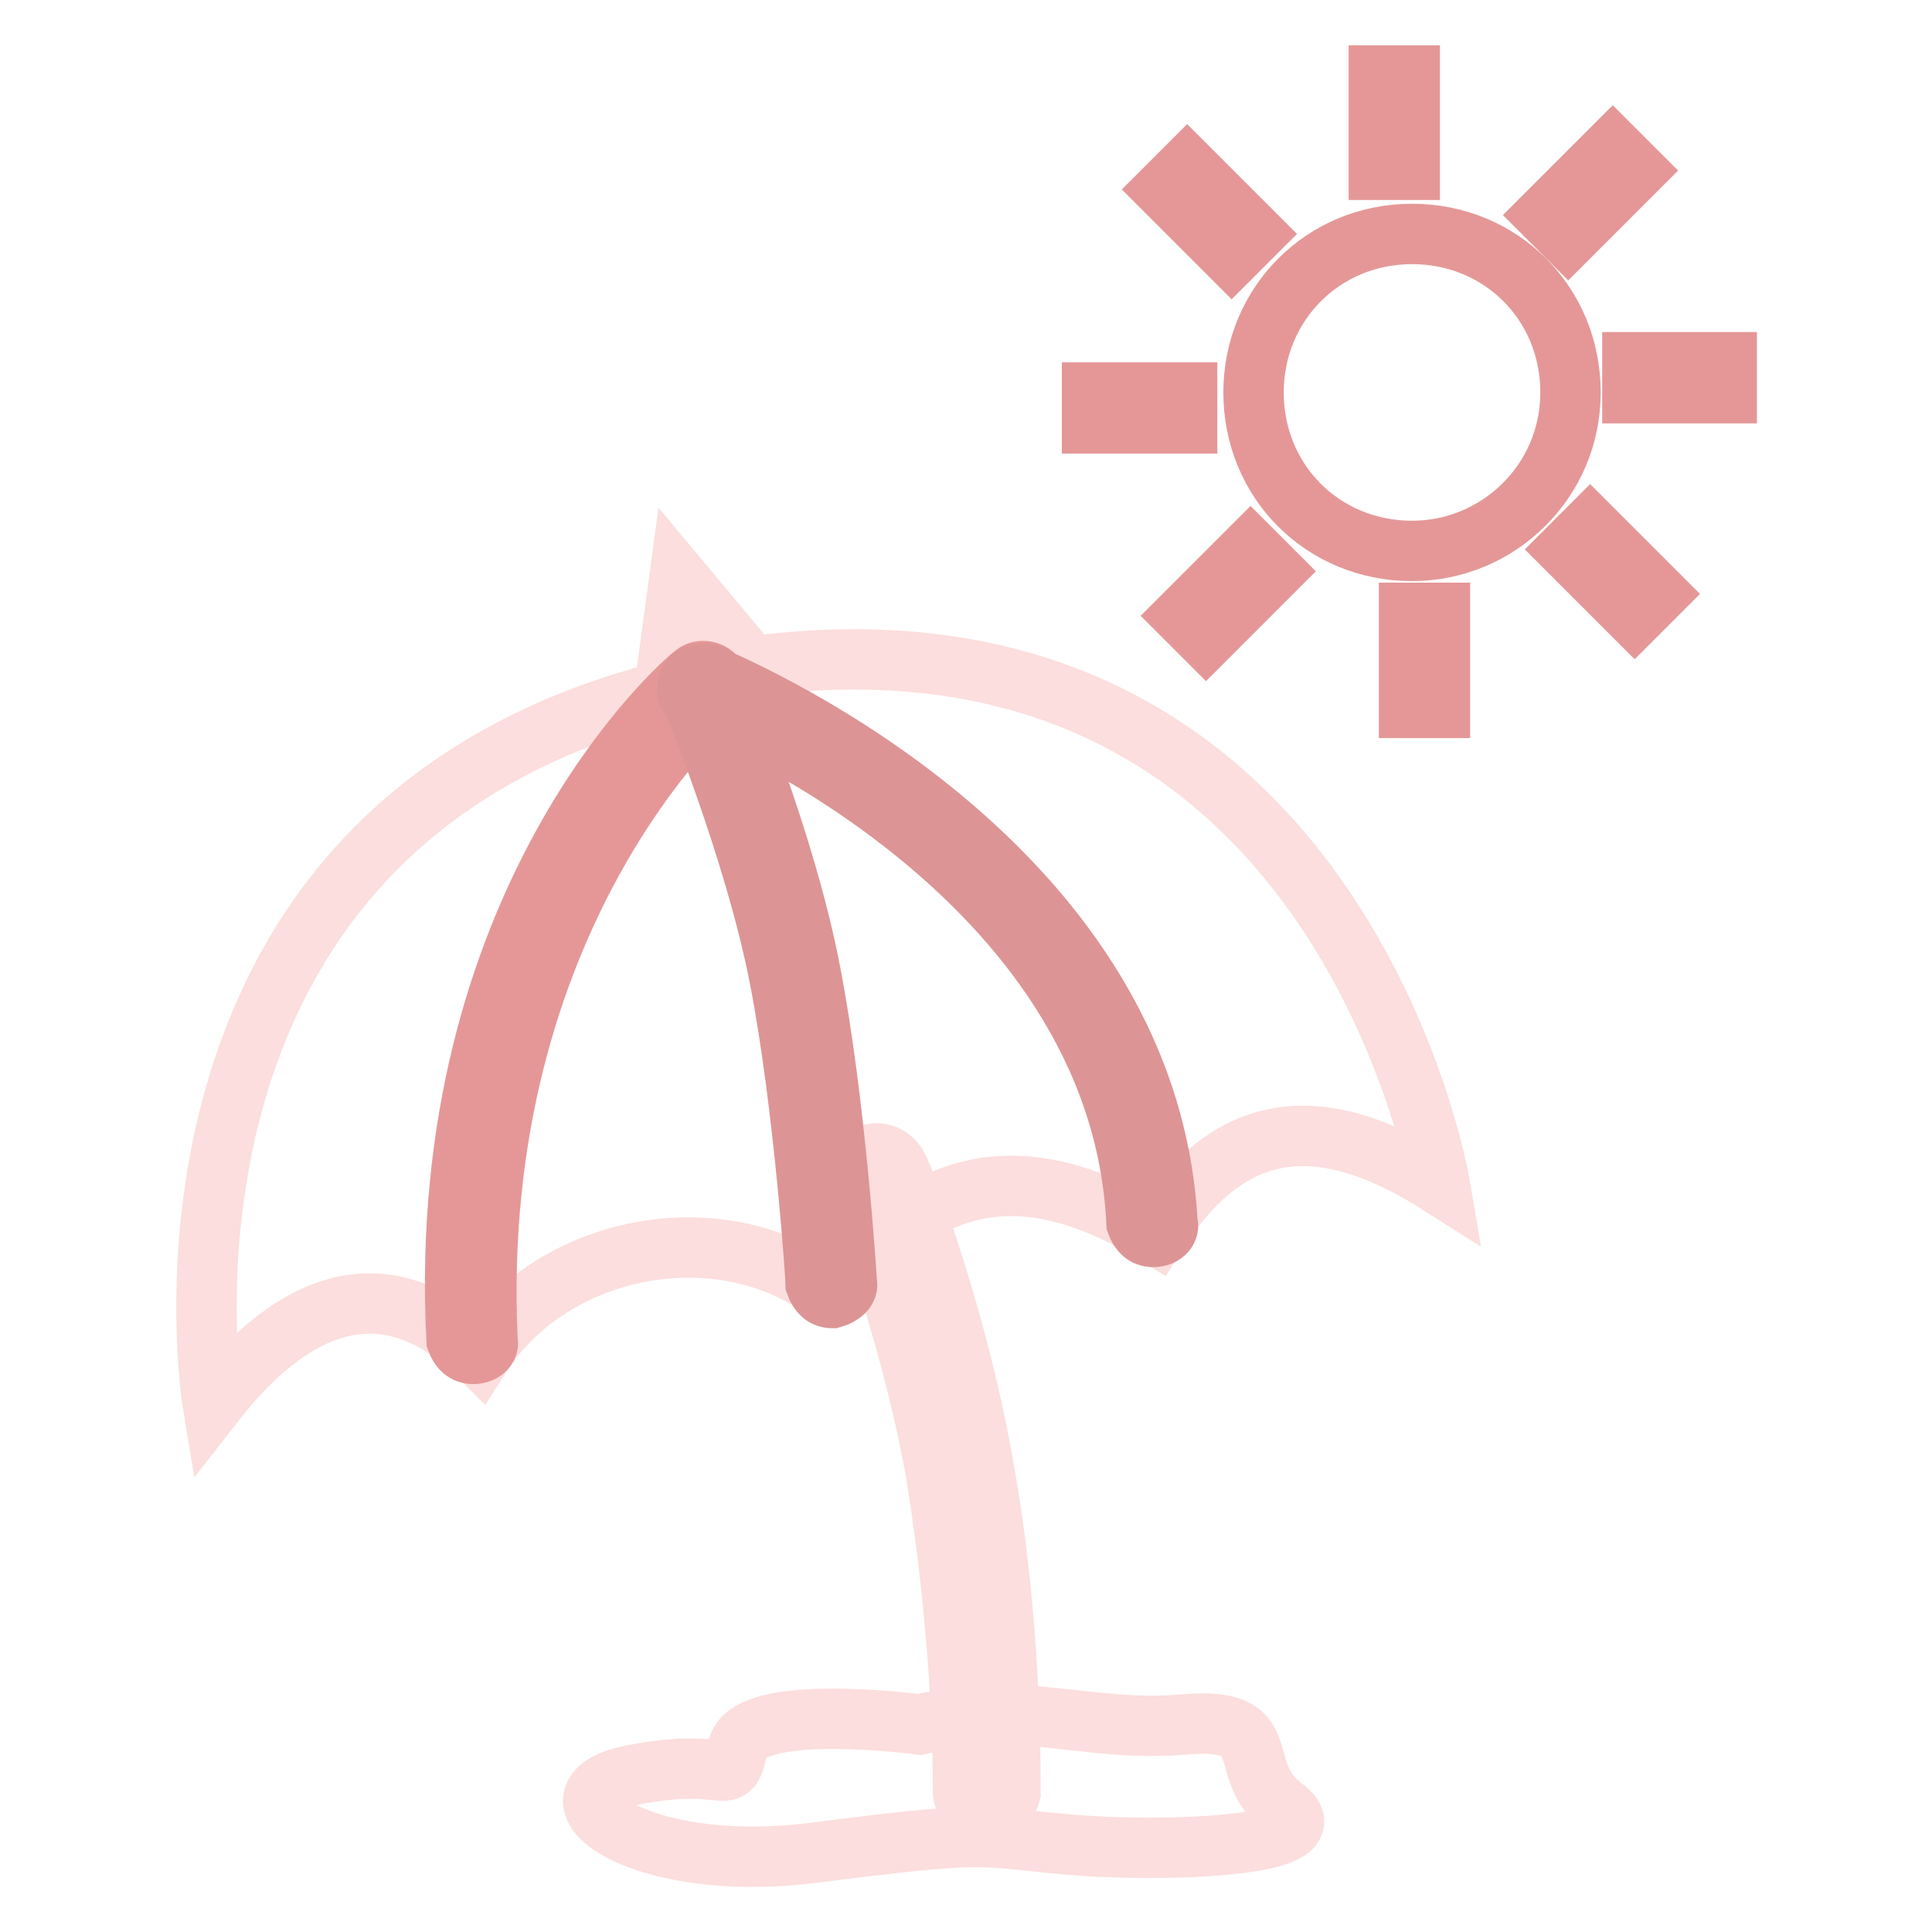
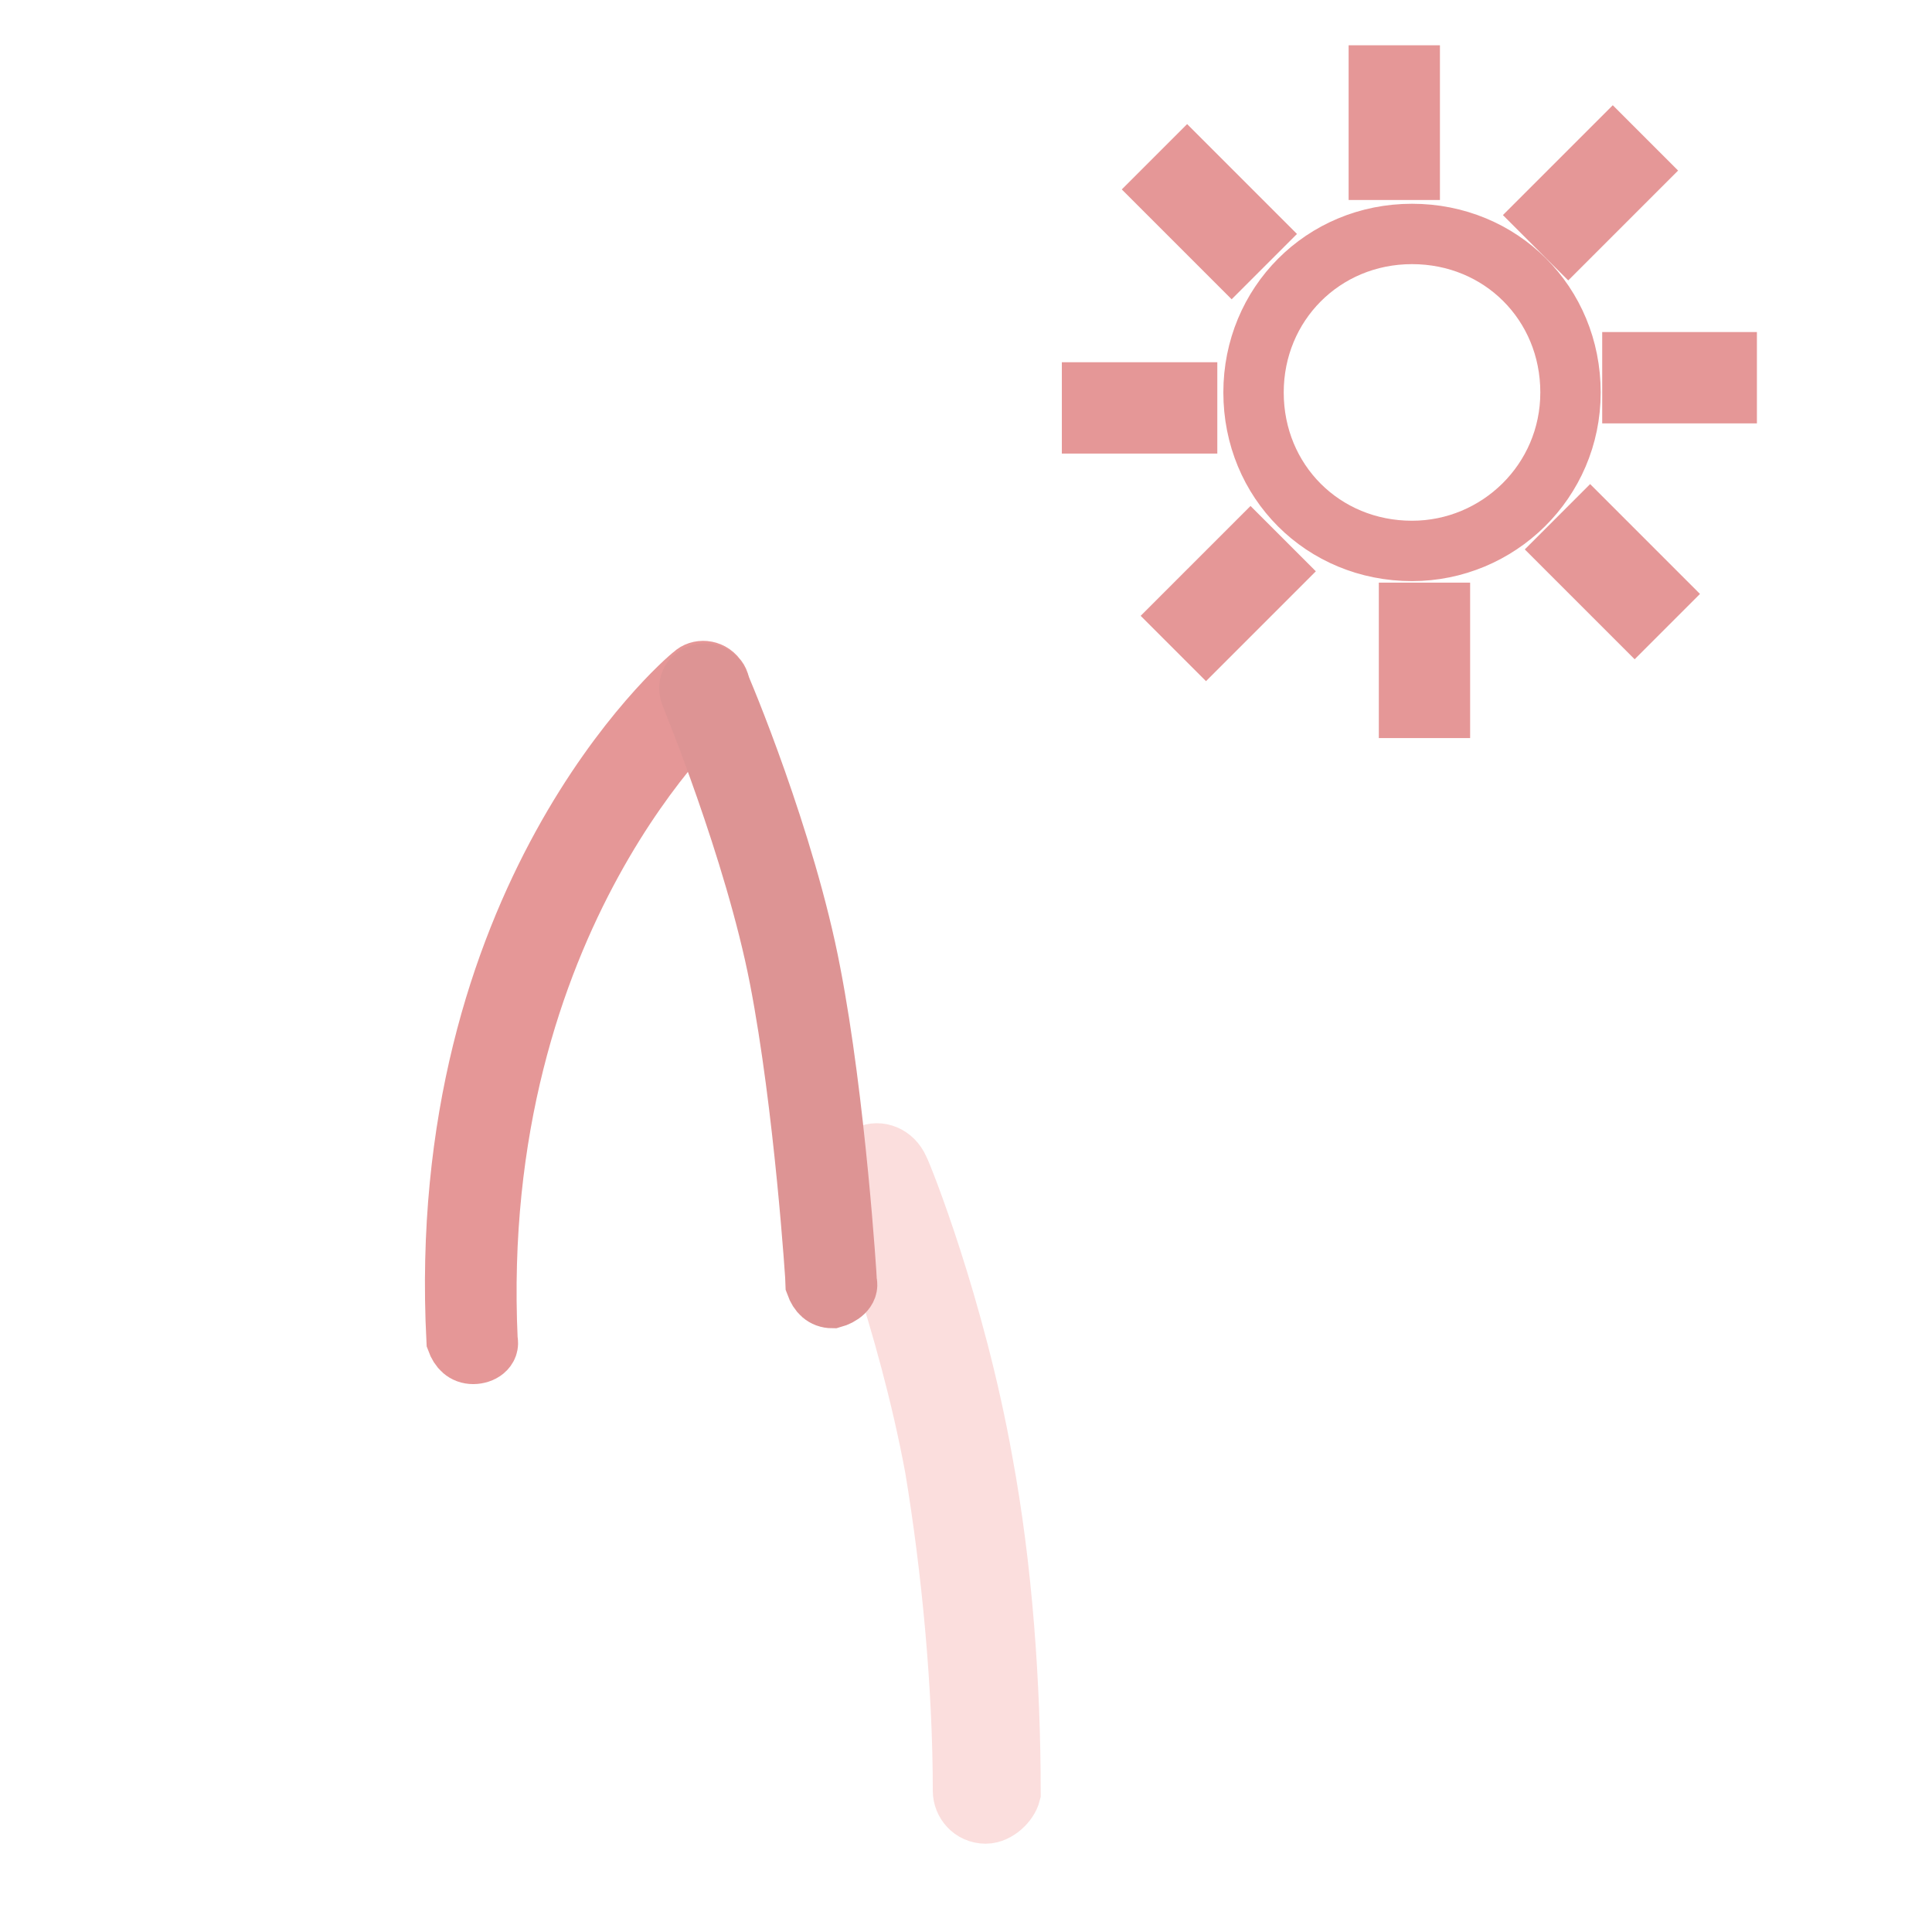
<svg xmlns="http://www.w3.org/2000/svg" version="1.1" x="0px" y="0px" viewBox="0 0 256 256" enable-background="new 0 0 256 256" xml:space="preserve">
  <g>
-     <path stroke-width="8" fill-opacity="0" stroke="#fbdedd" d="M121.8,228.5c0,0-22.5-3-24,3c-1.5,5.9-0.7,1.1-14,3.7c-13.3,2.6,0.4,13.3,24,10.3 c23.6-3,21.4-2.2,33.6-1.1c12.2,1.1,35.8,0.4,28.8-4.8c-7-5.2-0.4-12.2-13.3-11.1C143.9,229.6,136.2,225.2,121.8,228.5z M99.6,88.3 c77.9-10.3,91.2,68.7,91.2,68.7c-16.2-10.3-28.1-8.5-37.6,6.6c-16.6-10.3-30.6-8.5-41.3,7l-2.2,0.7c-14-10.7-36.5-6.6-46.1,8.5 c-10.3-10.3-22.5-10.3-35.4,6.3c0,0-12.6-76,59.8-94.5L90,76.8L99.6,88.3z" />
    <path stroke-width="8" fill-opacity="0" stroke="#e59797" d="M62.7,179.4c-1.1,0-1.8-0.7-2.2-1.8c-3-58.3,29.9-87.1,31.4-88.2c0.7-0.7,2.2-0.7,3,0.4 c0.7,0.7,0.7,2.2-0.4,3C94.1,93,62,121.5,64.6,177.6C64.9,178.7,63.8,179.4,62.7,179.4L62.7,179.4z" />
-     <path stroke-width="8" fill-opacity="0" stroke="#dd9494" d="M152.8,163.9c-1.1,0-1.8-0.7-2.2-1.8c-2.2-46.9-57.6-69-58.3-69c-1.1-0.4-1.5-1.5-1.1-2.6 c0.4-1.1,1.5-1.5,2.6-1.1c0.7,0.4,58.3,23.3,60.9,72.7C155,162.8,154.3,163.9,152.8,163.9L152.8,163.9z" />
    <path stroke-width="8" fill-opacity="0" stroke="#fbdedd" d="M130.6,240.3c-1.8,0-3-1.5-3-3c0-14-1.5-29.5-3.7-42.8c-3.7-19.9-10.7-37.3-10.7-37.3 c-0.7-1.5,0-3.3,1.8-4.1c1.5-0.7,3.3,0,4.1,1.8c0.4,0.7,7.4,18.1,11.1,38.8c2.6,14,3.7,29.5,3.7,43.9 C133.6,238.8,132.1,240.3,130.6,240.3L130.6,240.3z" />
    <path stroke-width="8" fill-opacity="0" stroke="#dd9494" d="M110.3,172c-1.1,0-1.8-0.7-2.2-1.8c0-0.4-1.5-23.6-4.8-40.6c-3.3-17-11.8-37.6-11.8-37.6 c-0.4-1.1,0-2.2,1.1-2.6c1.1-0.4,2.2,0,2.6,1.1c0.4,0.7,8.9,21,12.2,38.4c3.3,17,4.8,40.6,4.8,41 C112.5,170.9,111.4,171.7,110.3,172L110.3,172z" />
    <path stroke-width="8" fill-opacity="0" stroke="#e59797" d="M182.7,10h4.1v12.5h-4.1V10z M213.7,19.6l3,3l-8.9,8.9l-3-3L213.7,19.6z M228.8,48v4.1h-12.5V48H228.8z  M219.6,78.7l-3,3l-8.9-8.9l3-3L219.6,78.7z M190.8,93.8h-4.1V81.2h4.1V93.8z M159.8,84.6l-3-3l8.9-8.9l3,3L159.8,84.6z  M144.7,56.1v-4.1h12.6v4.1H144.7z M154.3,25.1l3-3l8.9,8.9l-3,3L154.3,25.1z M187.1,31c11.8,0,21,9.2,21,21c0,11.8-9.6,21-21,21 c-11.8,0-21-9.2-21-21C166.1,40.3,175.3,31,187.1,31z" />
  </g>
</svg>